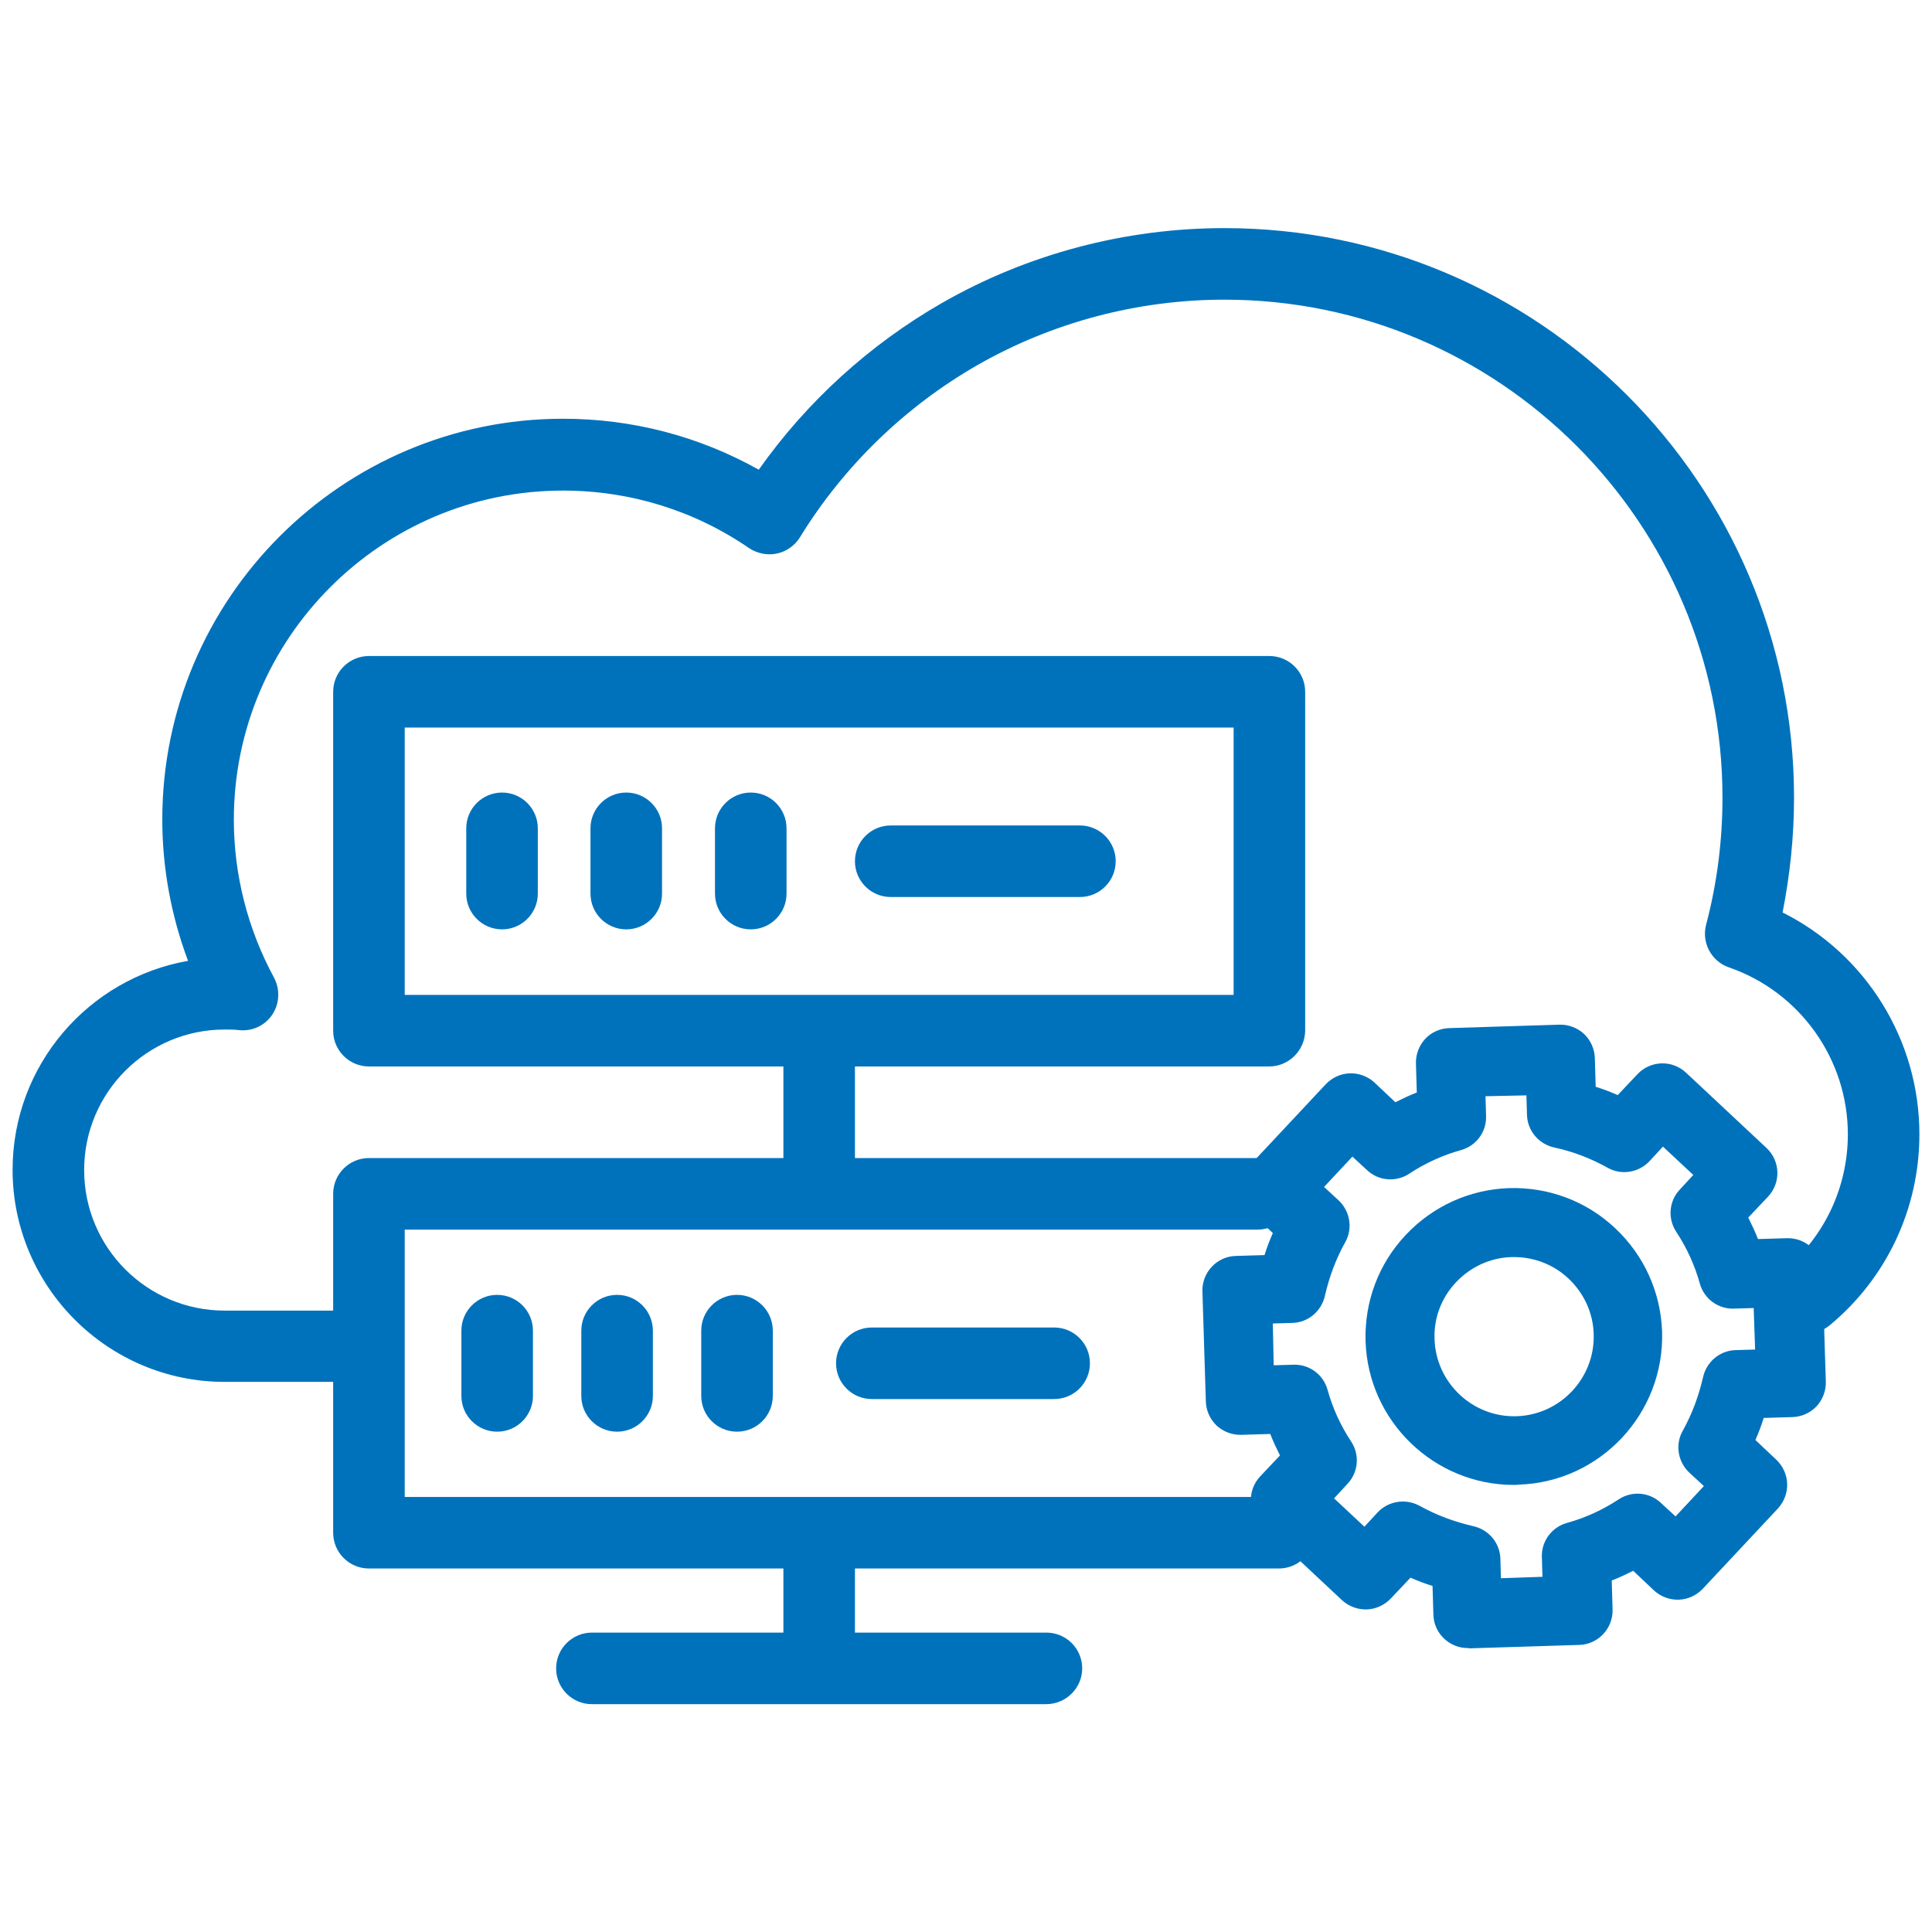
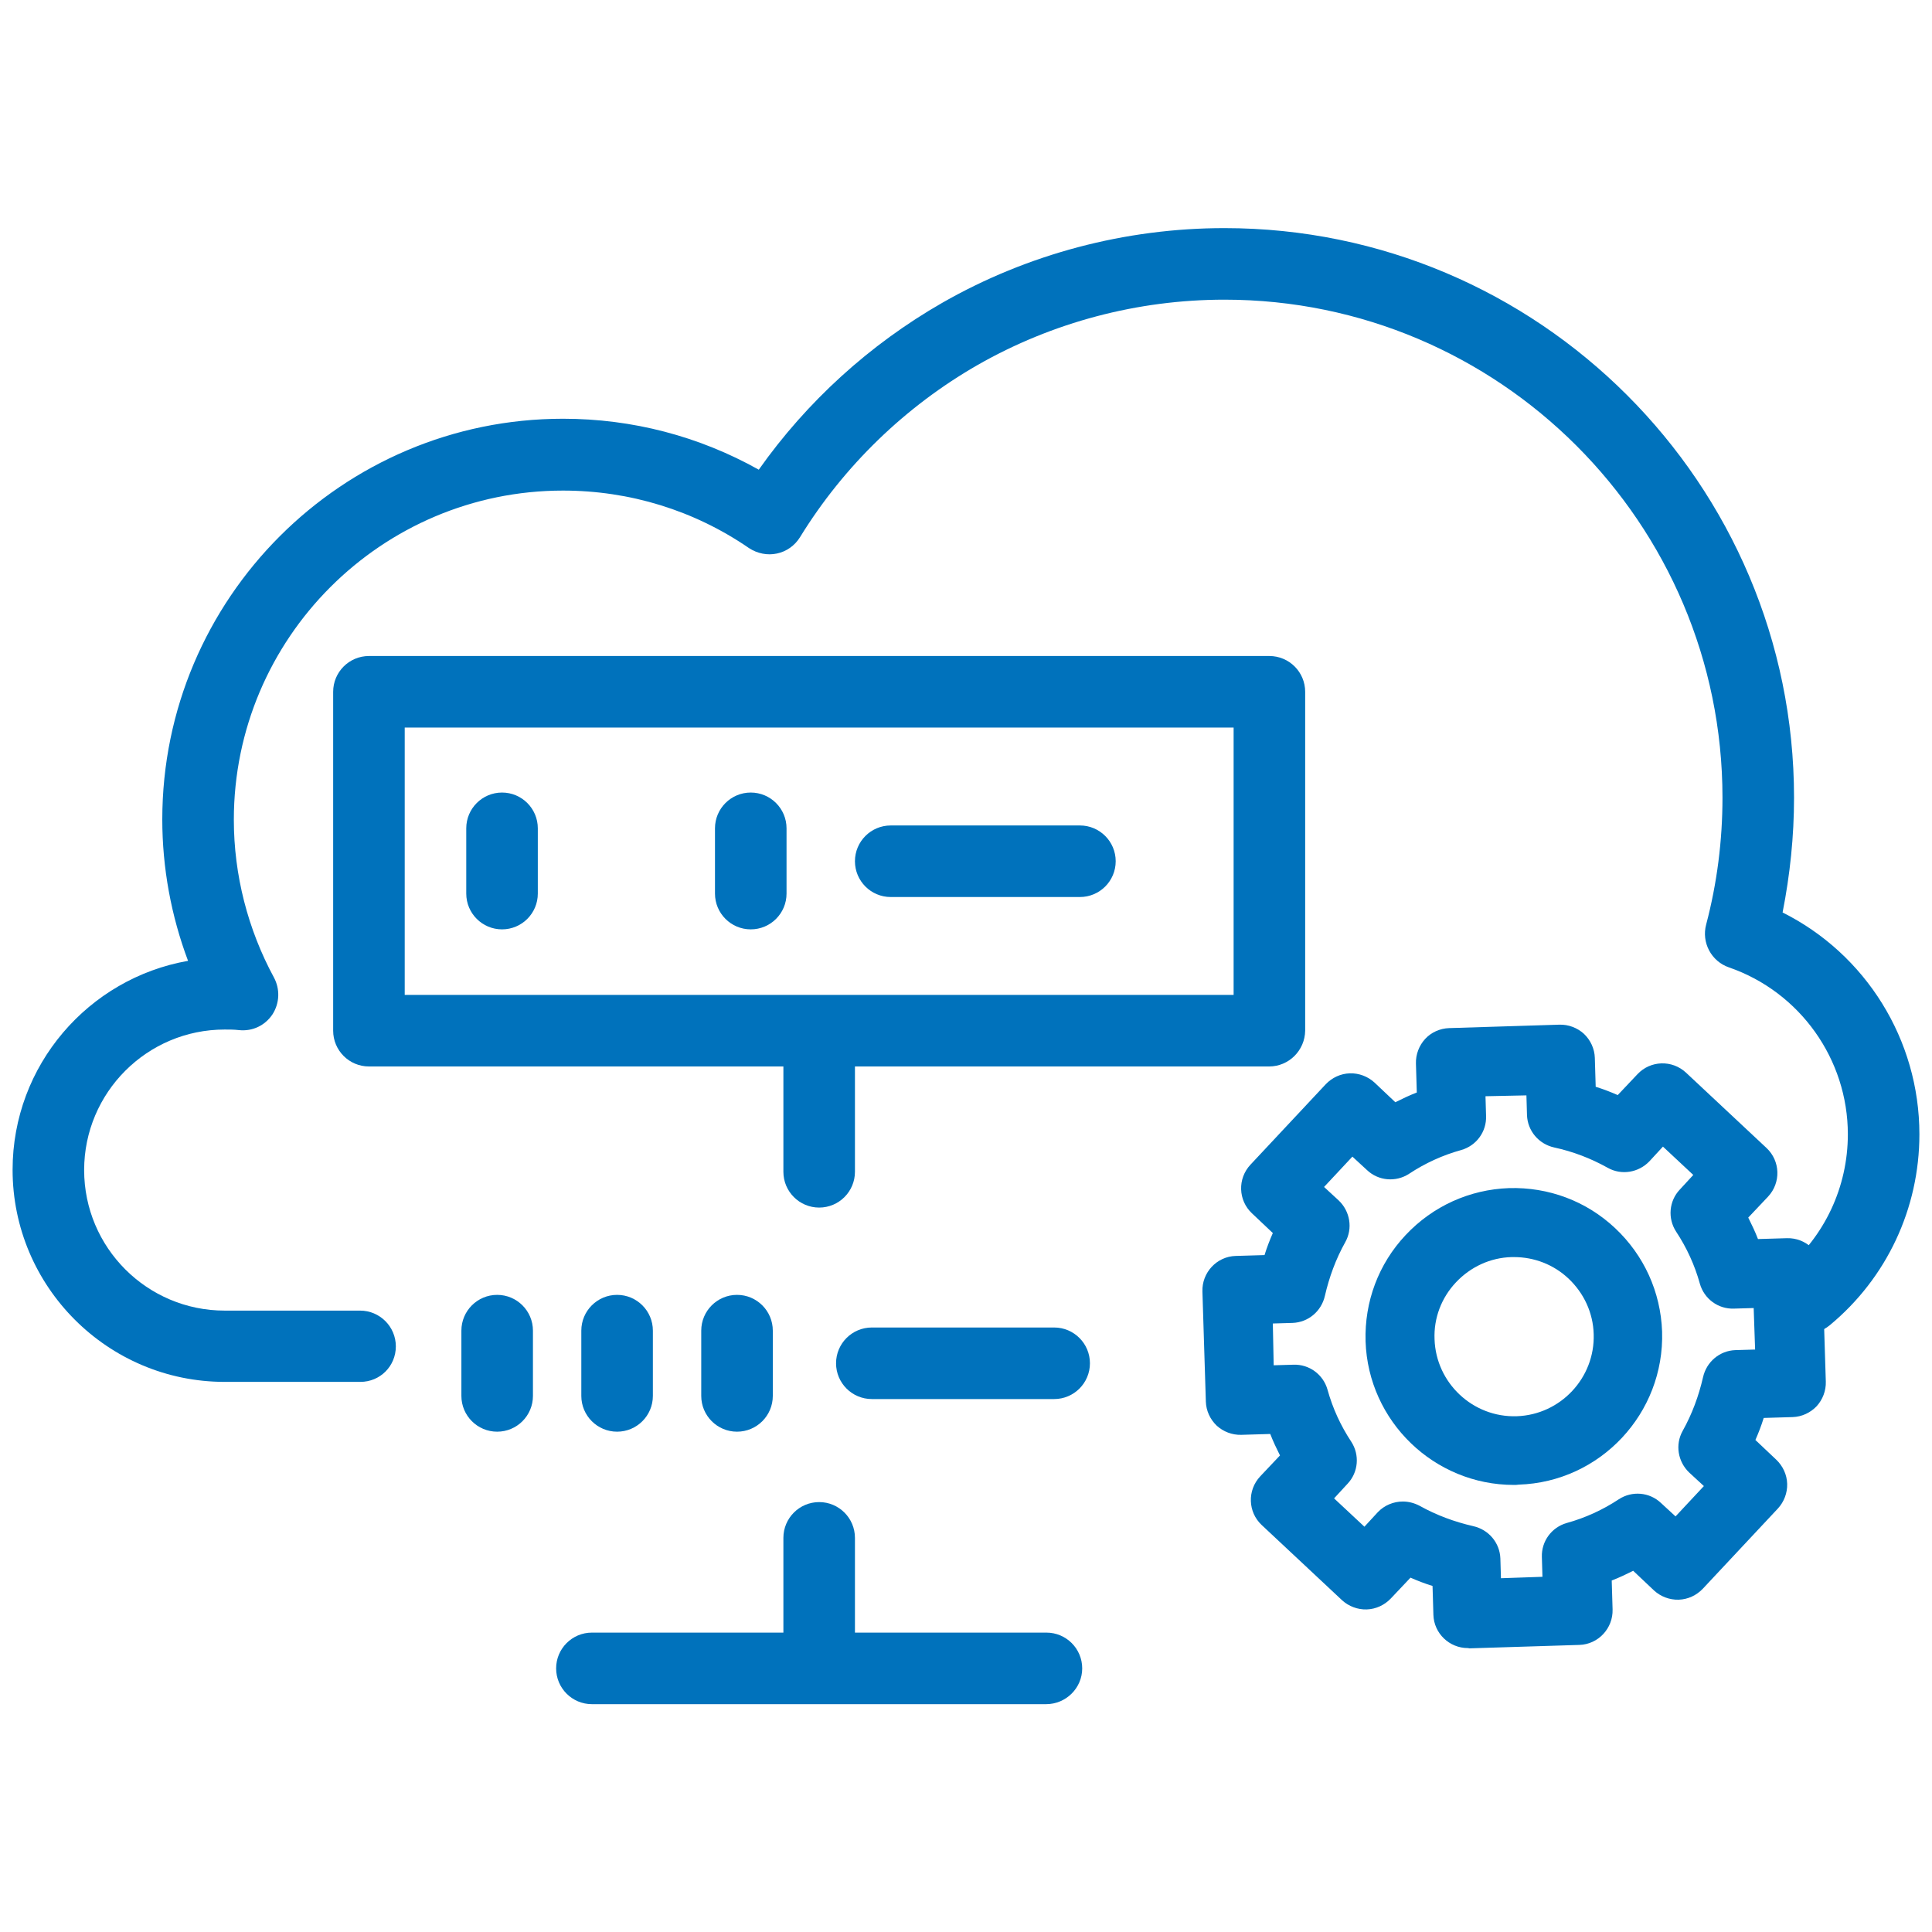
<svg xmlns="http://www.w3.org/2000/svg" version="1.1" id="Layer_1" x="0px" y="0px" viewBox="0 0 675 675" style="enable-background:new 0 0 675 675;" xml:space="preserve">
  <style type="text/css">
	.st0{display:none;}
	.st1{display:inline;}
	.st2{opacity:0.2;}
	.st3{fill:none;stroke:#344DA1;stroke-width:0.25;stroke-linecap:round;stroke-linejoin:round;stroke-miterlimit:10;}
	.st4{opacity:0.1;fill:#009BDA;enable-background:new    ;}
	.st5{fill:none;stroke:#009BDA;stroke-miterlimit:10;}
	.st6{fill:#0072BC;}
</style>
  <g id="Grid" class="st0">
    <g class="st1">
      <g class="st2">
        <line class="st3" x1="299.1" y1="0.5" x2="299.1" y2="674.5" />
        <line class="st3" x1="349.1" y1="0.5" x2="349.1" y2="674.5" />
        <line class="st3" x1="324.1" y1="0.5" x2="324.1" y2="674.5" />
        <line class="st3" x1="374.1" y1="0.5" x2="374.1" y2="674.5" />
        <line class="st3" x1="399.1" y1="0.5" x2="399.1" y2="674.5" />
        <line class="st3" x1="424.1" y1="0.5" x2="424.1" y2="674.5" />
        <line class="st3" x1="449.1" y1="0.5" x2="449.1" y2="674.5" />
        <line class="st3" x1="474.1" y1="0.5" x2="474.1" y2="674.5" />
        <line class="st3" x1="499.1" y1="0.5" x2="499.1" y2="674.5" />
        <line class="st3" x1="524.1" y1="0.5" x2="524.1" y2="674.5" />
        <line class="st3" x1="549.1" y1="0.5" x2="549.1" y2="674.5" />
        <line class="st3" x1="574.1" y1="0.5" x2="574.1" y2="674.5" />
        <line class="st3" x1="599.1" y1="0.5" x2="599.1" y2="674.5" />
        <line class="st3" x1="624.1" y1="0.5" x2="624.1" y2="674.5" />
        <line class="st3" x1="649.1" y1="0.5" x2="649.1" y2="674.5" />
        <line class="st3" x1="674.1" y1="0.5" x2="674.1" y2="674.5" />
        <line class="st3" x1="24.1" y1="0.5" x2="24.1" y2="674.5" />
        <line class="st3" x1="49.1" y1="0.5" x2="49.1" y2="674.5" />
        <line class="st3" x1="74.1" y1="0.5" x2="74.1" y2="674.5" />
        <line class="st3" x1="99.1" y1="0.5" x2="99.1" y2="674.5" />
        <line class="st3" x1="124.1" y1="0.5" x2="124.1" y2="674.5" />
        <line class="st3" x1="149.1" y1="0.5" x2="149.1" y2="674.5" />
        <line class="st3" x1="174.1" y1="0.5" x2="174.1" y2="674.5" />
        <line class="st3" x1="199.1" y1="0.5" x2="199.1" y2="674.5" />
        <line class="st3" x1="224.1" y1="0.5" x2="224.1" y2="674.5" />
        <line class="st3" x1="249.1" y1="0.5" x2="249.1" y2="674.5" />
        <line class="st3" x1="274.1" y1="0.5" x2="274.1" y2="674.5" />
      </g>
-       <path class="st4" d="M336.8,301.5c26.2,0,55.8-18,55.8-67.6c0-47.8-32.4-86.5-55.8-102.7c-22.5,16.3-55.8,54.9-55.8,102.7    C280.9,283.5,311.5,301.5,336.8,301.5 M336.8,561c126.1,0,242.4-95.5,242.4-242.4c0-132.5-95.5-212.5-166.7-206.3l11.7,11.7    c17.2,18.9,45.1,65.8,45.1,117.1c0,82.9-64,135.2-132.5,135.2c-67.6,0-131.5-52.3-131.5-135.2c1-43.1,16.9-84.5,45-117.1    l11.7-11.7c-71.2-6.2-167.6,73.9-167.6,206.3C94.4,465.7,211.5,561,336.8,561 M336.8,637.6C189,637.6,16.9,523.2,16.9,324.9    c0-187.4,128.9-288.3,240.6-288.3c31.5,0,67.6,8.1,79.3,15.3c11.7-7.2,47.8-15.3,79.3-15.3c112.7,0,240.6,100.9,240.6,288.3    C656.6,523.2,484.5,637.6,336.8,637.6z" />
      <g>
        <circle class="st5" cx="337.5" cy="337.5" r="337" />
        <circle class="st5" cx="337.5" cy="337.5" r="337" />
        <ellipse class="st5" cx="337.5" cy="337.5" rx="312.9" ry="312.4" />
        <circle class="st5" cx="337.5" cy="337.5" r="287.3" />
        <circle class="st5" cx="337.5" cy="337.5" r="262.5" />
        <circle class="st5" cx="336.3" cy="338.7" r="237.2" />
        <circle class="st5" cx="336.6" cy="337.5" r="162.2" />
        <circle class="st5" cx="336.6" cy="337.5" r="187.5" />
        <circle class="st5" cx="336.6" cy="337.5" r="212.6" />
        <circle class="st5" cx="337.5" cy="337.5" r="337" />
-         <circle class="st5" cx="337.5" cy="337.5" r="337" />
-         <circle class="st5" cx="336.6" cy="337.5" r="37.5" />
        <circle class="st5" cx="336.6" cy="337.5" r="137.2" />
        <circle class="st5" cx="336.6" cy="337.5" r="112.3" />
        <circle class="st5" cx="336.6" cy="337.5" r="87.5" />
        <circle class="st5" cx="336.6" cy="337.5" r="62.6" />
      </g>
    </g>
  </g>
  <g id="Layer_2_1_">
    <g>
      <g>
        <path class="st6" d="M125.9,482.8H78.5c-40.9,0-74.1-33.3-74.1-74.1c0-36.5,26.5-66.9,61.3-73c-5.9-15.7-9-32.5-9-49.4     c0-77.2,62.8-140,140-140c24.2,0,47.5,6.1,68.4,17.8c16.8-23.8,38.8-43.8,64.1-58.3c29.9-17.1,64-26.1,98.6-26.1     c109.8,0,199,89.3,199,199c0,13.5-1.4,26.9-4,40.1c29,14.5,47.8,44.4,47.8,77.5c0,25.9-11.4,50.2-31.3,66.7     c-5.3,4.4-13.2,3.7-17.6-1.6c-4.4-5.3-3.7-13.2,1.6-17.6c14.2-11.8,22.3-29.1,22.3-47.5c0-26.2-16.7-49.7-41.5-58.3     c-6.2-2.1-9.7-8.7-8-15c3.8-14.4,5.7-29.3,5.7-44.3c0-96-78.1-174-174-174c-30.3,0-60.1,7.9-86.2,22.8     c-25.3,14.5-46.8,35.3-62.1,60.2c-1.8,2.9-4.7,5-8.1,5.7c-3.3,0.7-6.8,0-9.7-1.9c-19.2-13.2-41.7-20.1-65-20.1     c-63.4,0-115,51.6-115,115c0,19.3,4.9,38.3,14,55.1c2.2,4.1,2,9-0.5,12.9c-2.6,3.9-7,6-11.7,5.5c-1.7-0.2-3.3-0.2-5-0.2     c-27.1,0-49.1,22-49.1,49.1s22,49.1,49.1,49.1h47.3c6.9,0,12.5,5.6,12.5,12.5S132.8,482.8,125.9,482.8z" />
      </g>
      <g>
        <path class="st6" d="M286.2,421.9c-6.9,0-12.5-5.6-12.5-12.5v-49c0-6.9,5.6-12.5,12.5-12.5s12.5,5.6,12.5,12.5v49     C298.7,416.3,293.1,421.9,286.2,421.9z" />
      </g>
      <g>
        <path class="st6" d="M286.2,593.4c-6.9,0-12.5-5.6-12.5-12.5v-43.6c0-6.9,5.6-12.5,12.5-12.5s12.5,5.6,12.5,12.5v43.6     C298.7,587.8,293.1,593.4,286.2,593.4z" />
      </g>
      <g>
        <path class="st6" d="M365.5,595.4H206.8c-6.9,0-12.5-5.6-12.5-12.5s5.6-12.5,12.5-12.5h158.8c6.9,0,12.5,5.6,12.5,12.5     S372.4,595.4,365.5,595.4z" />
      </g>
      <g>
        <g>
          <g>
            <path class="st6" d="M443.4,372.6H128.9c-6.9,0-12.5-5.6-12.5-12.5V241.7c0-6.9,5.6-12.5,12.5-12.5h314.6       c6.9,0,12.5,5.6,12.5,12.5v118.4C455.9,367,450.3,372.6,443.4,372.6z M141.4,347.6H431v-93.4H141.4V347.6z" />
          </g>
          <g>
            <path class="st6" d="M175.4,324.7c-6.9,0-12.5-5.6-12.5-12.5v-22.8c0-6.9,5.6-12.5,12.5-12.5s12.5,5.6,12.5,12.5v22.8       C187.9,319.1,182.3,324.7,175.4,324.7z" />
          </g>
          <g>
-             <path class="st6" d="M218.8,324.7c-6.9,0-12.5-5.6-12.5-12.5v-22.8c0-6.9,5.6-12.5,12.5-12.5s12.5,5.6,12.5,12.5v22.8       C231.3,319.1,225.7,324.7,218.8,324.7z" />
-           </g>
+             </g>
          <g>
            <path class="st6" d="M262.3,324.7c-6.9,0-12.5-5.6-12.5-12.5v-22.8c0-6.9,5.6-12.5,12.5-12.5s12.5,5.6,12.5,12.5v22.8       C274.8,319.1,269.2,324.7,262.3,324.7z" />
          </g>
        </g>
        <g>
          <path class="st6" d="M377.3,313.4h-66.1c-6.9,0-12.5-5.6-12.5-12.5s5.6-12.5,12.5-12.5h66.1c6.9,0,12.5,5.6,12.5,12.5      S384.2,313.4,377.3,313.4z" />
        </g>
      </g>
      <g>
        <g>
-           <path class="st6" d="M446.8,548H128.9c-6.9,0-12.5-5.6-12.5-12.5V417.1c0-6.9,5.6-12.5,12.5-12.5h310.5      c6.9,0,12.5,5.6,12.5,12.5s-5.6,12.5-12.5,12.5h-298V523h305.4c6.9,0,12.5,5.6,12.5,12.5S453.7,548,446.8,548z" />
-         </g>
+           </g>
        <g>
          <path class="st6" d="M173.7,500.2c-6.9,0-12.5-5.6-12.5-12.5v-22.8c0-6.9,5.6-12.5,12.5-12.5s12.5,5.6,12.5,12.5v22.8      C186.2,494.6,180.6,500.2,173.7,500.2z" />
        </g>
        <g>
          <path class="st6" d="M215.6,500.2c-6.9,0-12.5-5.6-12.5-12.5v-22.8c0-6.9,5.6-12.5,12.5-12.5s12.5,5.6,12.5,12.5v22.8      C228.1,494.6,222.5,500.2,215.6,500.2z" />
        </g>
        <g>
          <path class="st6" d="M257.5,500.2c-6.9,0-12.5-5.6-12.5-12.5v-22.8c0-6.9,5.6-12.5,12.5-12.5S270,458,270,464.9v22.8      C270,494.6,264.4,500.2,257.5,500.2z" />
        </g>
        <g>
          <path class="st6" d="M368.3,488.8h-63.7c-6.9,0-12.5-5.6-12.5-12.5s5.6-12.5,12.5-12.5h63.7c6.9,0,12.5,5.6,12.5,12.5      S375.2,488.8,368.3,488.8z" />
        </g>
      </g>
      <g>
        <g>
          <path class="st6" d="M512.8,575.8c-6.4,0-11.8-5.1-12-11.6l-0.3-10.1c-2.6-0.8-5.2-1.8-7.7-2.9l-6.9,7.3      c-2.2,2.3-5.2,3.7-8.4,3.8c-3.2,0.1-6.3-1.1-8.6-3.2l-28.1-26.3c-4.8-4.5-5.1-12.1-0.5-17l6.9-7.3c-1.2-2.4-2.4-4.9-3.4-7.5      l-10.1,0.3c-3.2,0.1-6.3-1.1-8.6-3.2c-2.3-2.2-3.7-5.2-3.8-8.4l-1.2-38.5c-0.2-6.6,5-12.2,11.6-12.4l10.1-0.3      c0.8-2.6,1.8-5.2,2.9-7.7l-7.3-6.9c-4.8-4.5-5.1-12.1-0.5-17l26.3-28.1c2.2-2.3,5.2-3.7,8.4-3.8c3.2-0.1,6.3,1.1,8.6,3.2      l7.3,6.9c2.4-1.2,4.9-2.4,7.5-3.4l-0.3-10.1c-0.1-3.2,1.1-6.3,3.2-8.6s5.2-3.7,8.4-3.8l38.5-1.2c3.2-0.1,6.3,1.1,8.6,3.2      c2.3,2.2,3.7,5.2,3.8,8.4l0.3,10.1c2.6,0.8,5.2,1.8,7.7,2.9l6.9-7.3c4.5-4.8,12.1-5.1,17-0.5l28.1,26.3c4.8,4.5,5.1,12.1,0.5,17      l-6.9,7.3c1.2,2.4,2.4,4.9,3.4,7.5l10.1-0.3c6.6-0.2,12.2,5,12.4,11.6l1.2,38.5c0.1,3.2-1.1,6.3-3.2,8.6      c-2.2,2.3-5.2,3.7-8.4,3.8l-10.1,0.3c-0.8,2.6-1.8,5.2-2.9,7.7l7.3,6.9c2.3,2.2,3.7,5.2,3.8,8.4s-1.1,6.3-3.2,8.6l-26.3,28.1      c-2.2,2.3-5.2,3.7-8.4,3.8s-6.3-1.1-8.6-3.2l-7.3-6.9c-2.4,1.2-4.9,2.4-7.5,3.4l0.3,10.1c0.2,6.6-5,12.2-11.6,12.4l-38.5,1.2      C513.1,575.8,512.9,575.8,512.8,575.8z M490.1,524.6c2,0,4,0.5,5.9,1.5c5.9,3.3,12.2,5.6,18.7,7.1c5.4,1.2,9.3,5.8,9.5,11.3      l0.2,6.9l14.5-0.5l-0.2-6.9c-0.2-5.5,3.4-10.4,8.7-11.9c6.5-1.8,12.6-4.6,18.2-8.3c4.6-3,10.7-2.5,14.7,1.3l5.1,4.7l9.9-10.6      l-5.1-4.7c-4-3.8-5-9.8-2.3-14.6c3.3-5.9,5.6-12.2,7.1-18.7c1.2-5.4,5.8-9.3,11.3-9.5l6.9-0.2l-0.5-14.5l-6.9,0.2      c-5.5,0.2-10.4-3.4-11.9-8.7c-1.8-6.5-4.6-12.6-8.3-18.2c-3-4.6-2.5-10.7,1.3-14.7l4.7-5.1l-10.6-9.9l-4.7,5.1      c-3.8,4-9.8,5-14.6,2.3c-5.9-3.3-12.2-5.7-18.7-7.1c-5.4-1.2-9.3-5.8-9.5-11.3l-0.2-6.9L519,383l0.2,6.9      c0.2,5.5-3.4,10.4-8.7,11.9c-6.5,1.8-12.6,4.6-18.2,8.3c-4.6,3-10.7,2.5-14.7-1.3l-5.1-4.7l-9.9,10.6l5.1,4.7      c4,3.8,5,9.8,2.3,14.6c-3.3,5.9-5.6,12.2-7.1,18.7c-1.2,5.4-5.8,9.3-11.3,9.5l-6.9,0.2L445,477l6.9-0.2      c5.5-0.2,10.4,3.4,11.9,8.7c1.8,6.5,4.6,12.6,8.3,18.2c3,4.6,2.5,10.7-1.3,14.7l-4.7,5.1l10.6,9.9l4.7-5.1      C483.7,525.9,486.9,524.6,490.1,524.6z" />
        </g>
        <g>
          <path class="st6" d="M528.9,518.8c-27.8,0-50.9-22.2-51.8-50.2c-0.4-13.8,4.5-27,14-37.1s22.3-15.9,36.1-16.4      c13.8-0.4,27,4.5,37.1,14s15.9,22.3,16.4,36.1c0.9,28.6-21.6,52.6-50.1,53.5C530,518.8,529.5,518.8,528.9,518.8z M529,439.2      c-0.3,0-0.6,0-0.9,0c-7.4,0.2-14.3,3.4-19.4,8.8s-7.8,12.5-7.5,19.9c0.5,15.3,13.4,27.4,28.7,26.9s27.4-13.4,26.9-28.7      c-0.2-7.4-3.4-14.3-8.8-19.4C542.8,441.8,536,439.2,529,439.2z" />
        </g>
      </g>
    </g>
  </g>
</svg>